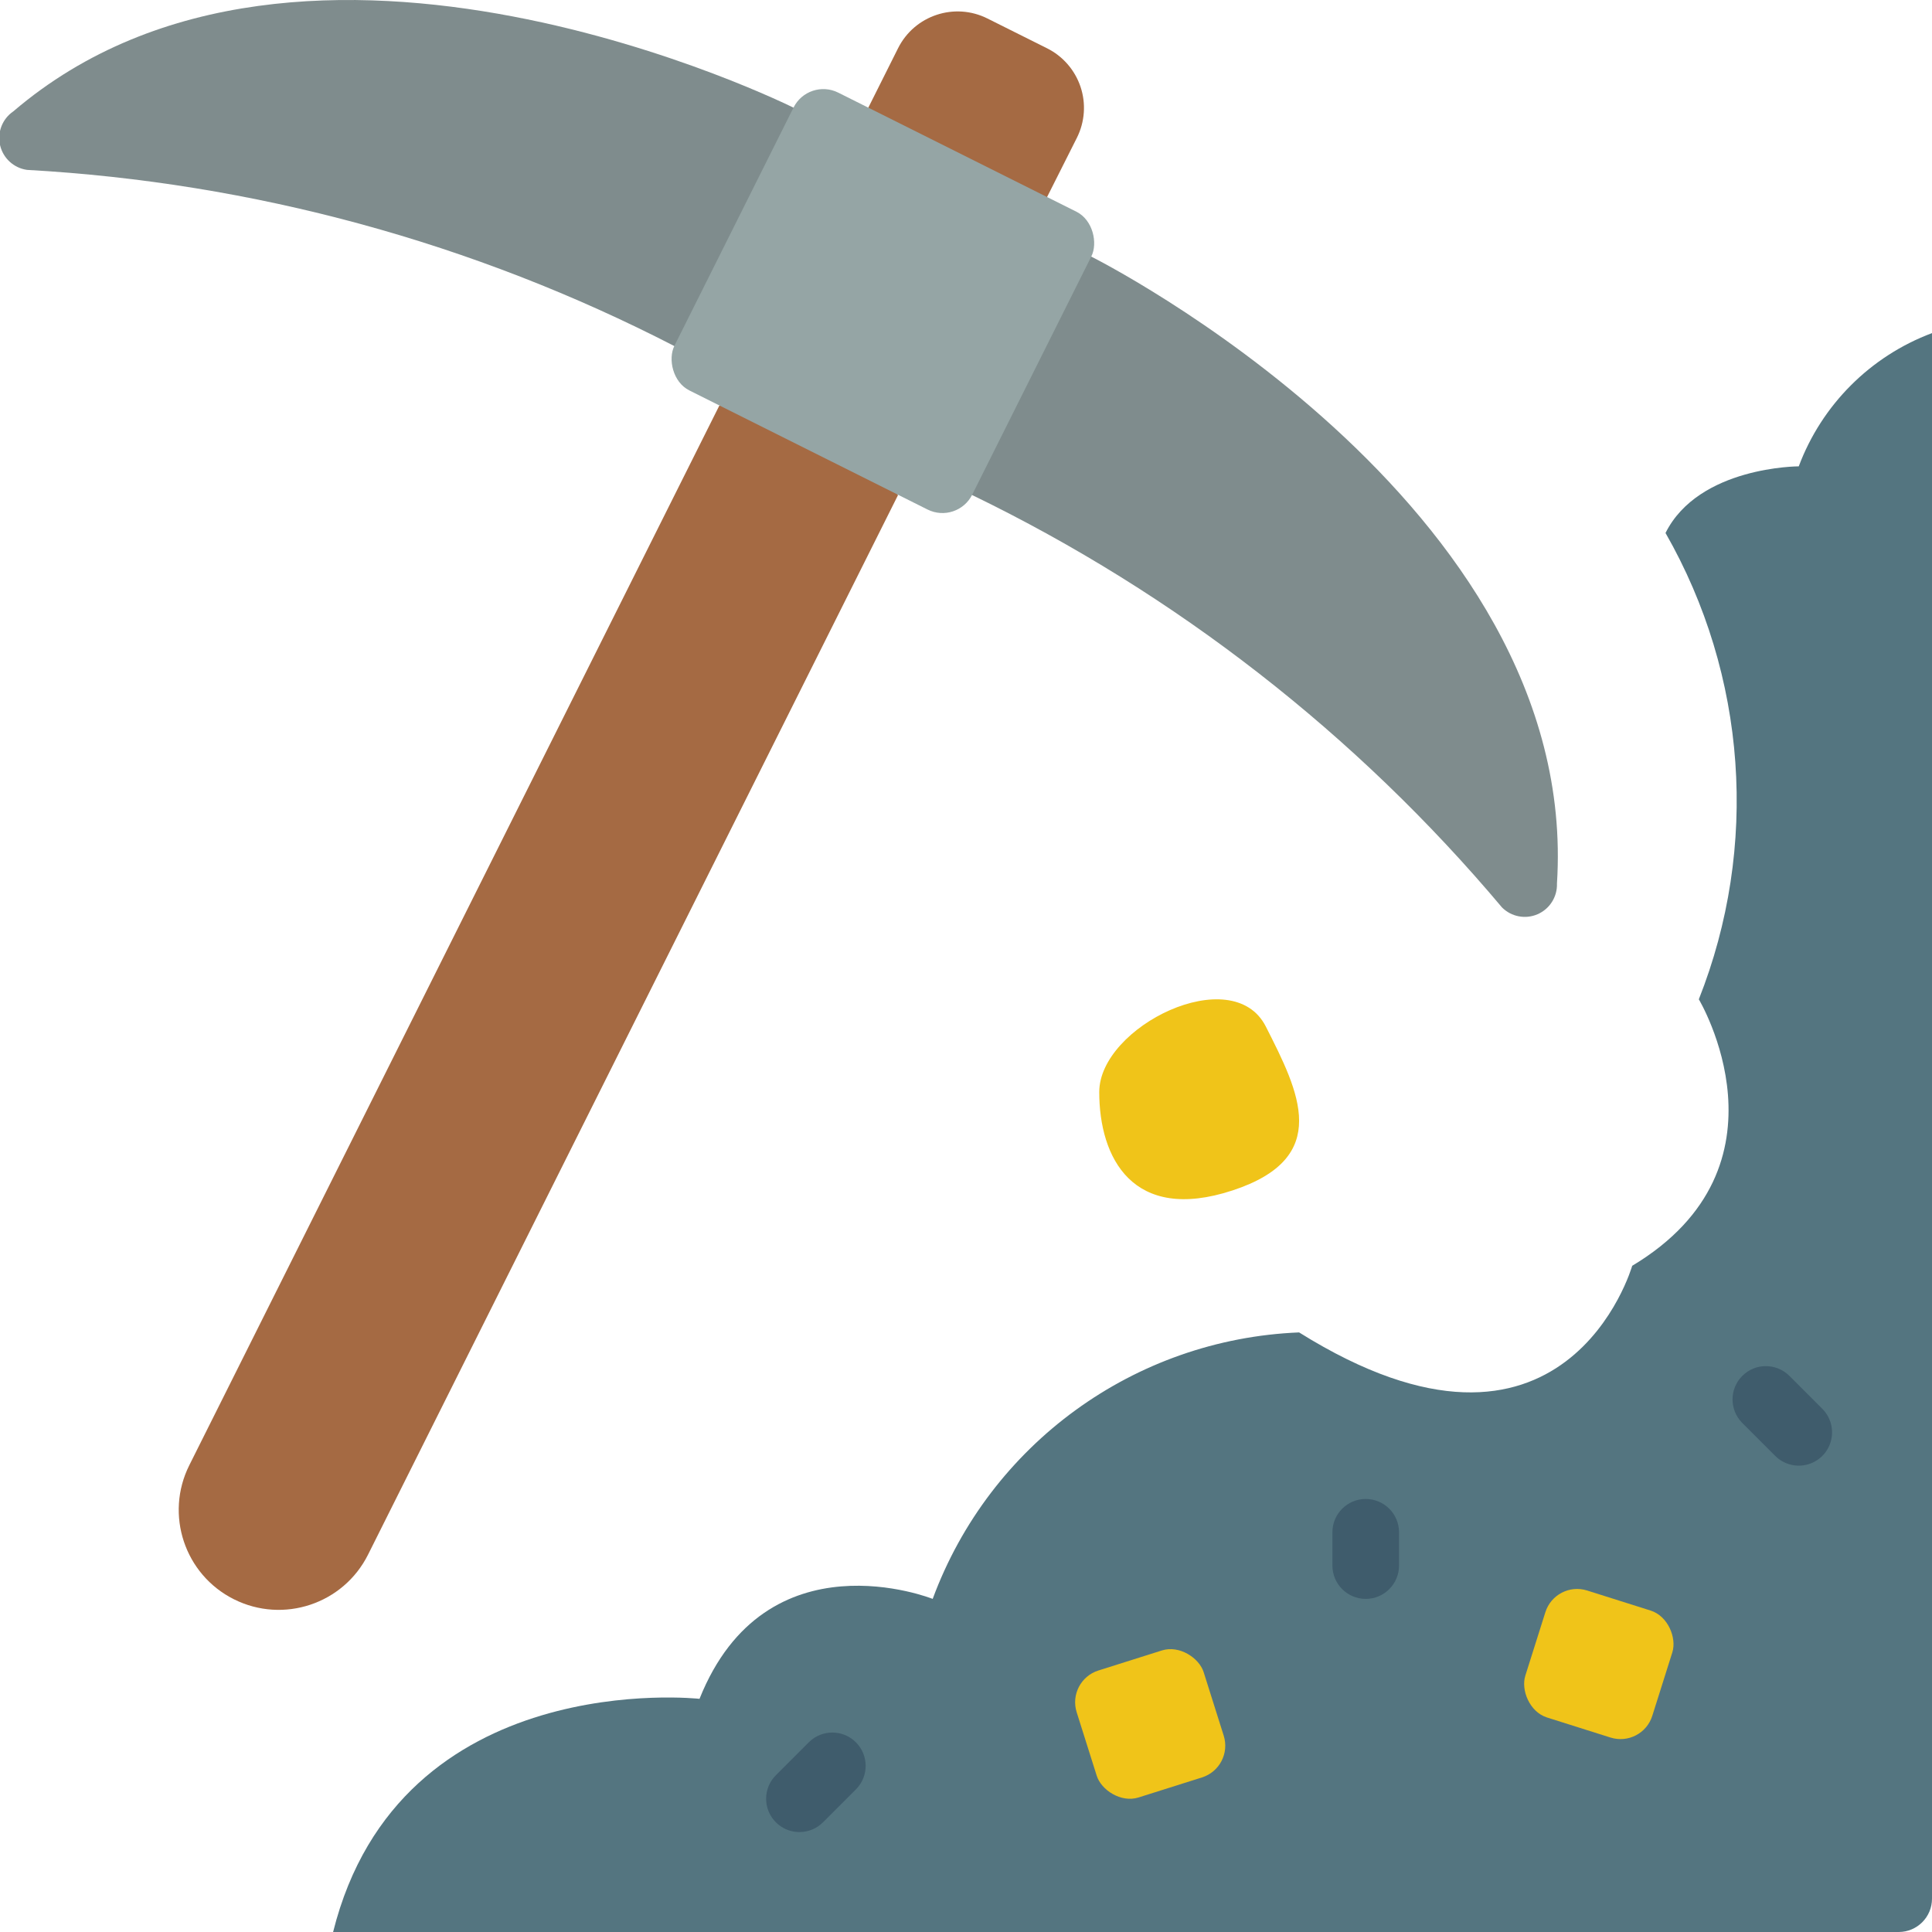
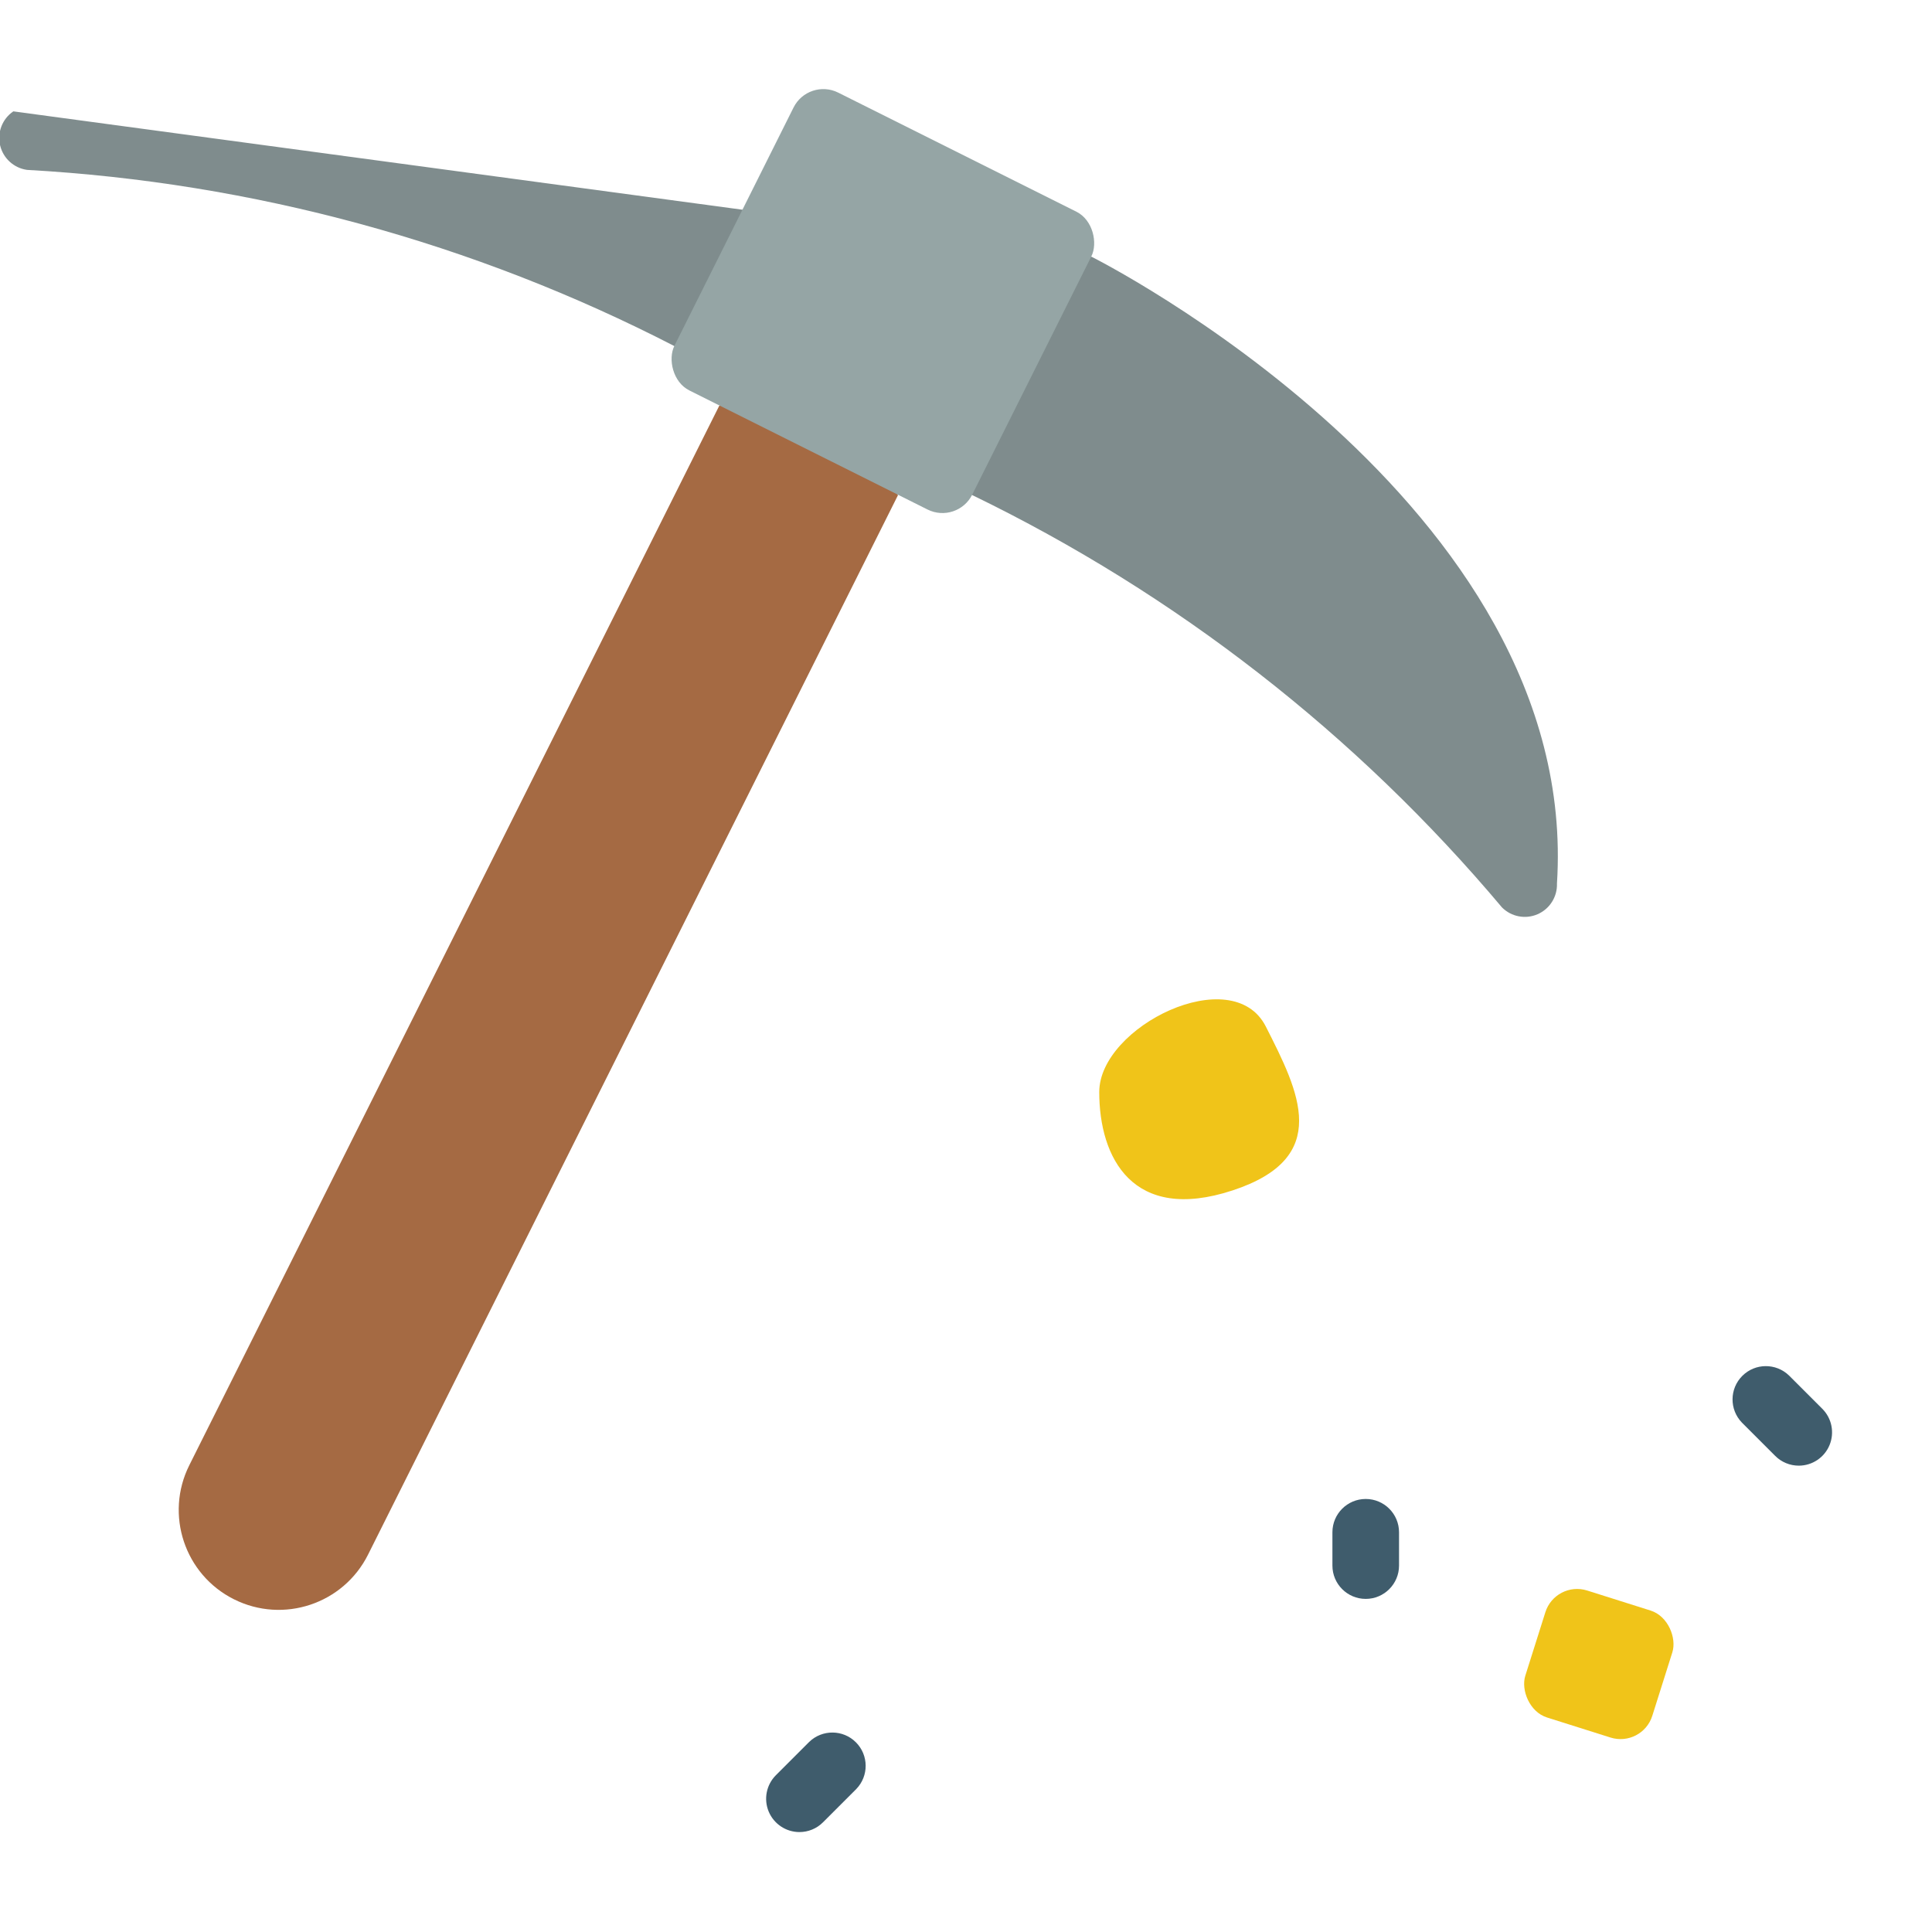
<svg xmlns="http://www.w3.org/2000/svg" height="512" viewBox="0 0 58 58" width="512">
  <g id="Page-1" fill="none" fill-rule="evenodd">
    <g id="043---Mining-Game" fill-rule="nonzero" transform="translate(-1)">
-       <path id="Shape" d="m33.773 7.71s14.7 7.354 13.968 18.813c.014.397-.216.763-.58.922-.364.159-.789.078-1.07-.203-4.371-5.197-9.789-9.415-15.9-12.377l-8.941-4.473c-6.035-3.111-12.659-4.914-19.438-5.292-.396-.055-.718-.348-.809-.737s.066-.795.397-1.02c8.729-7.46 23.431-.106 23.431-.106z" fill="#7f8c8d" />
-       <path id="Shape" d="m32.432 1.449-1.789-.894c-.988-.494-2.189-.094-2.683.894l-.895 1.788 2.46 3.231 2.906-.547.9-1.788c.237-.475.276-1.025.107-1.528-.169-.503-.531-.919-1.006-1.156z" fill="#a56a43" />
+       <path id="Shape" d="m33.773 7.71s14.7 7.354 13.968 18.813c.014.397-.216.763-.58.922-.364.159-.789.078-1.07-.203-4.371-5.197-9.789-9.415-15.9-12.377l-8.941-4.473c-6.035-3.111-12.659-4.914-19.438-5.292-.396-.055-.718-.348-.809-.737s.066-.795.397-1.02z" fill="#7f8c8d" />
      <path id="Shape" d="m8.024 48.012c-1.482-.741-2.082-2.543-1.341-4.025l15.909-31.806 3.408-.045 1.958 2.729-15.909 31.806c-.741 1.482-2.543 2.082-4.025 1.341z" fill="#a56a43" />
-       <path id="Shape" d="m59 57v-47c-1.849.693-3.307 2.151-4 4 0 0-3 0-4 2 2.444 4.272 2.812 9.424 1 14 0 0 3 5-2 8 0 0-2 7-10 2-4.946.201-9.285 3.357-11 8 0 0-5-2-7 3 0 0-9-1-11 7h47c.552 0 1-.448 1-1z" fill="#547580" />
      <rect id="Rectangle-path" fill="#f0c419" height="4" rx="1" transform="matrix(.953 .301 -.301 .953 17.35 -12.444)" width="4" x="47.001" y="48" />
-       <rect id="Rectangle-path" fill="#f0c419" height="4" rx="1" transform="matrix(-.953 .301 -.301 -.953 84.927 90.385)" width="4" x="33.49" y="49.745" />
      <g fill="#3f5c6c">
        <path id="Shape" d="m42 48c-.552 0-1-.448-1-1v-1c0-.552.448-1 1-1s1 .448 1 1v1c0 .552-.448 1-1 1z" />
        <path id="Shape" d="m25 55c-.404-0-.769-.244-.924-.617-.155-.374-.069-.804.217-1.09l1-1c.392-.379 1.016-.374 1.402.012s.391 1.009.012 1.402l-1 1c-.187.188-.442.293-.707.293z" />
        <path id="Shape" d="m55 44c-.265-0-.52-.105-.707-.293l-1-1c-.379-.392-.374-1.016.012-1.402s1.009-.391 1.402-.012l1 1c.286.286.371.716.217 1.09-.155.374-.519.617-.924.617z" />
      </g>
      <path id="Shape" d="m39 30.816c-1-1.969-5 0-5 1.969s1 3.938 4 2.953 2-2.953 1-4.922z" fill="#f0c419" />
      <rect id="Rectangle-path" fill="#95a5a5" height="10" rx="1" transform="matrix(.894 .447 -.447 .894 6.955 -11.351)" width="10" x="22.512" y="4.051" />
    </g>
  </g>
</svg>